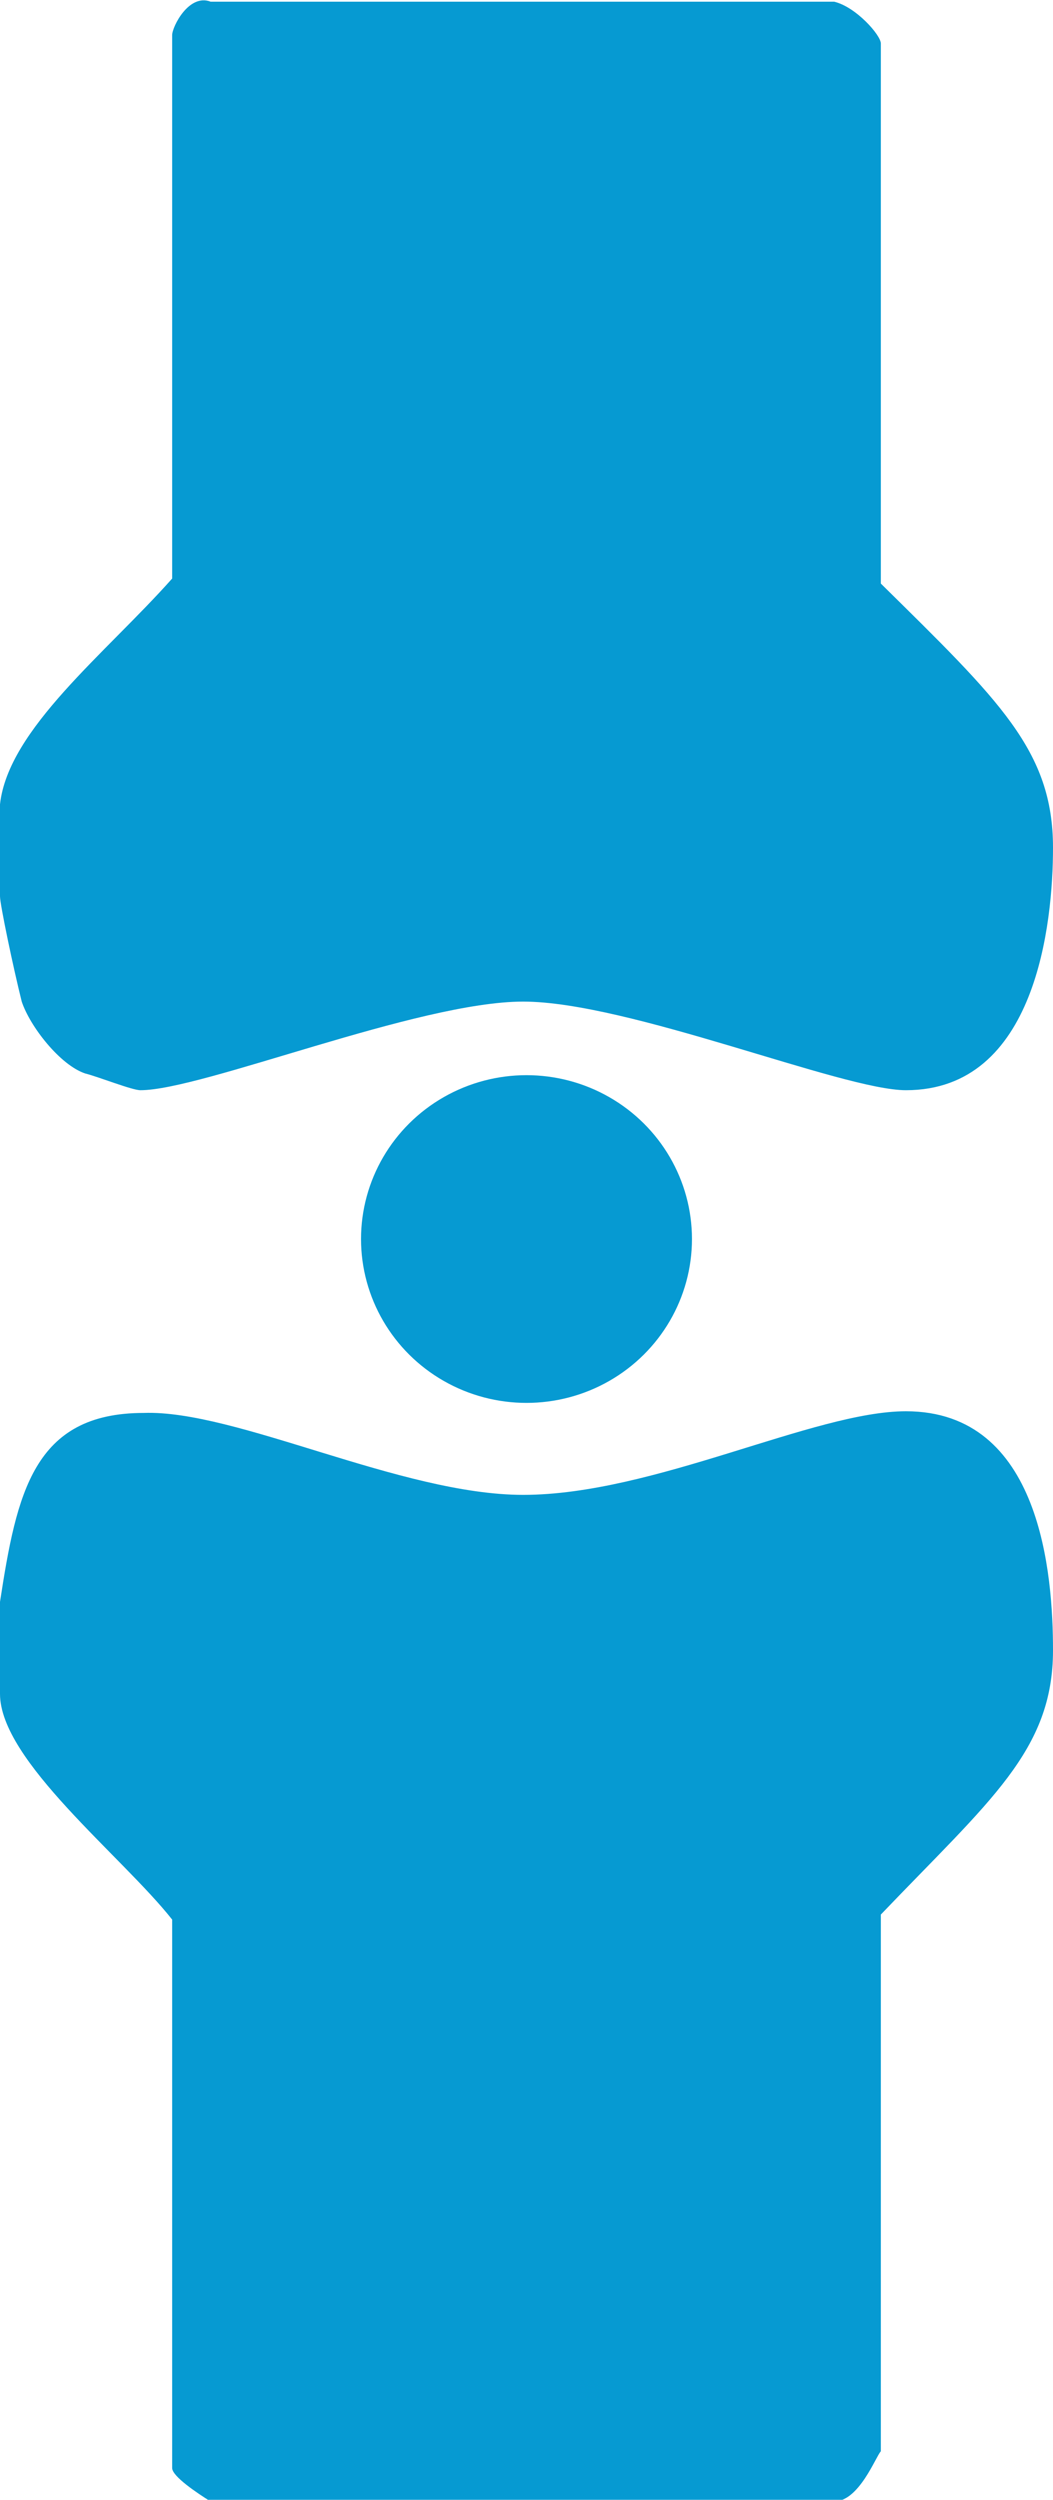
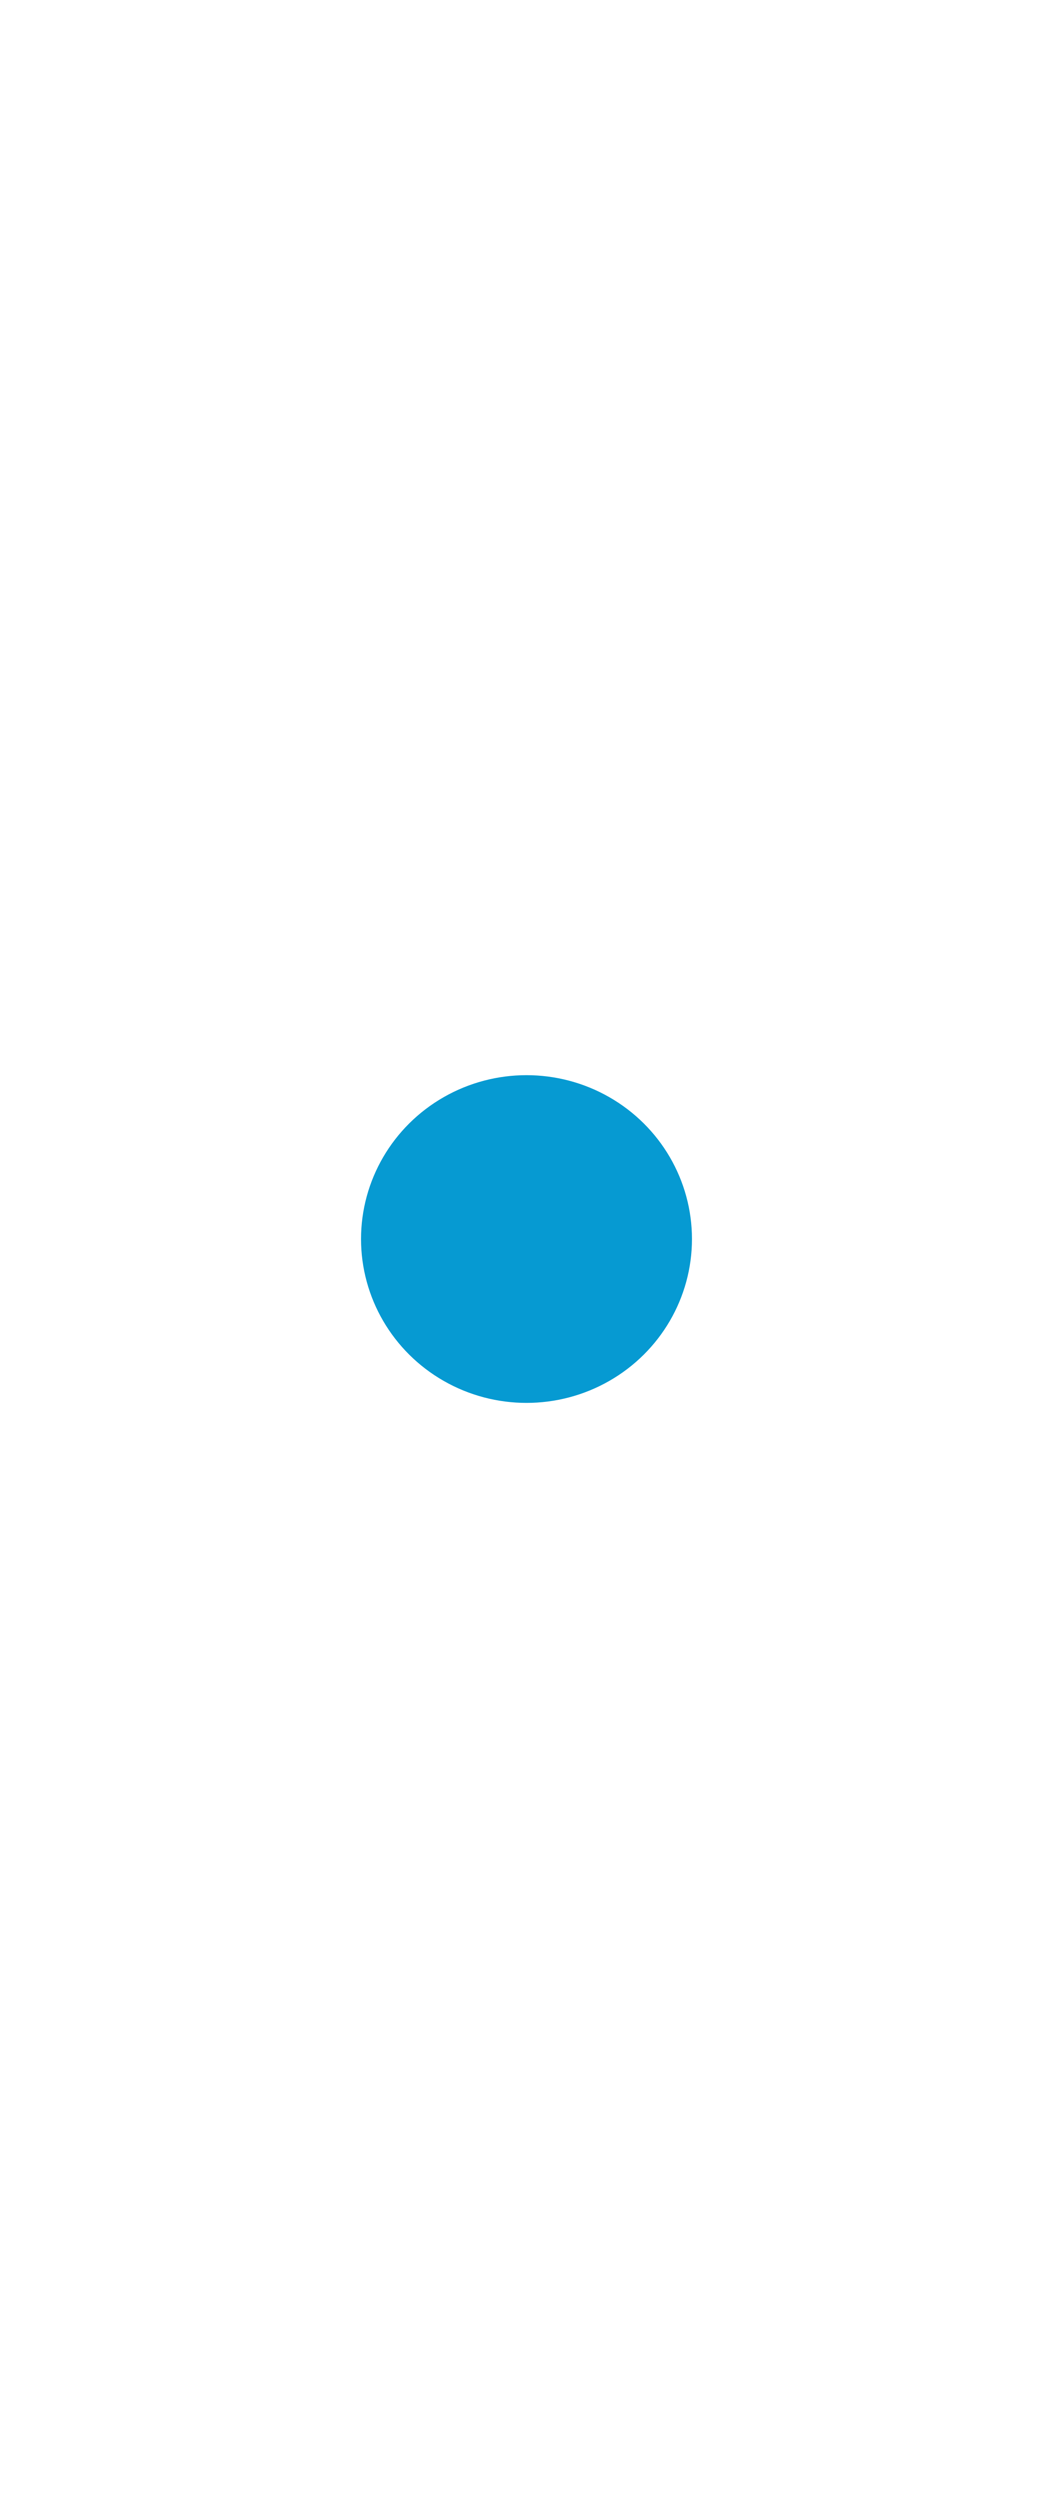
<svg xmlns="http://www.w3.org/2000/svg" version="1.1" id="レイヤー_1" x="0px" y="0px" viewBox="0 0 63 149.5" style="enable-background:new 0 0 63 149.5;" xml:space="preserve">
  <style type="text/css">
	.st0{fill-rule:evenodd;clip-rule:evenodd;fill:#069AD2;}
</style>
  <g>
-     <path class="st0" d="M31.3,89.4c7.8,0,17.4-5,22.9-5c8.1,0,8.8,9.8,8.8,14.3c0,6-3.8,9-10.3,15.8v32.1c-0.3,0.3-1.3,3-2.8,3H12.6   c-0.8-0.5-2.3-1.5-2.3-2v-32.8c-3-3.8-10.3-9.5-10.3-13.5v-5.5c1-6.5,2-11.3,8.6-11.3C14.1,84.3,24,89.4,31.3,89.4z M49.9,0.1   c1.3,0.3,2.8,2,2.8,2.5v32.3c7.1,7,10.3,10,10.3,15.8c0,4.5-1,14.5-8.8,14.5c-3.8,0-16.6-5.3-22.9-5.3s-19.2,5.3-22.9,5.3   c-0.5,0-2.5-0.8-3.3-1c-1.5-0.5-3.3-2.8-3.8-4.3c-0.5-2-1.3-5.8-1.3-6.3v-5.5c0.5-4.5,6.3-9,10.3-13.5V2.1c0-0.5,1-2.5,2.3-2H49.9z   " />
    <ellipse class="st0" cx="31.5" cy="74.1" rx="9.9" ry="9.8" />
  </g>
</svg>